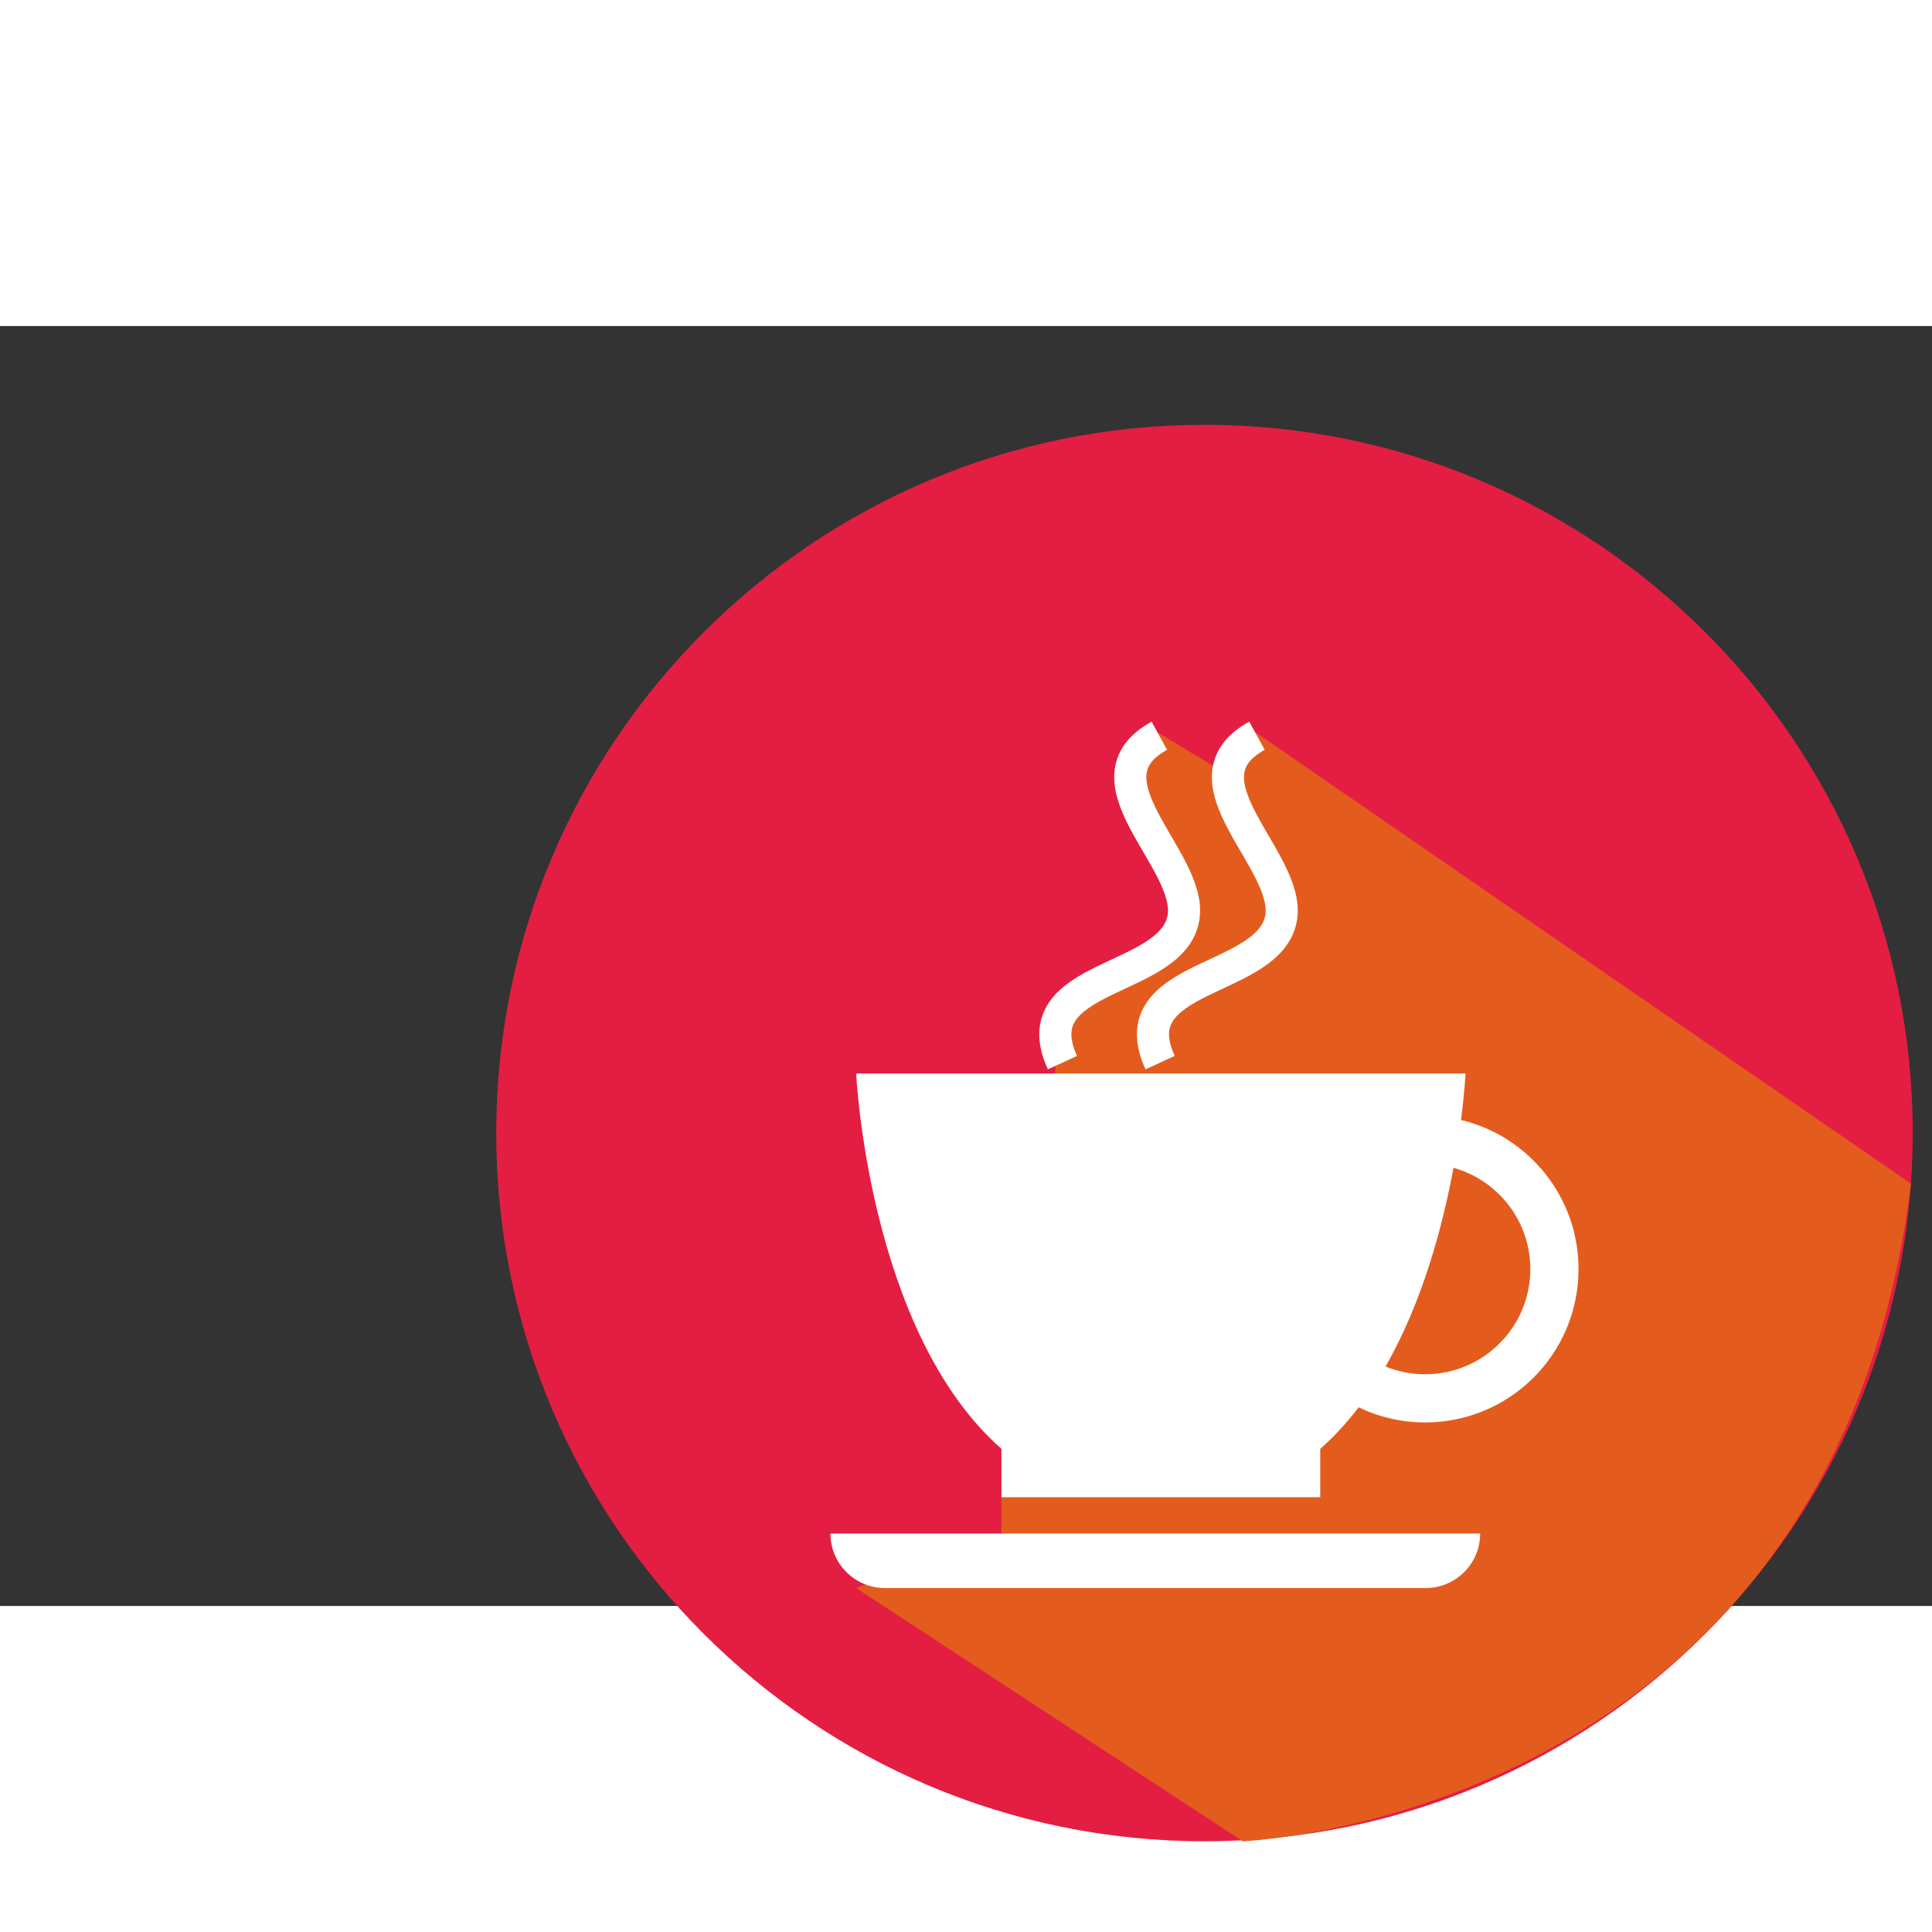
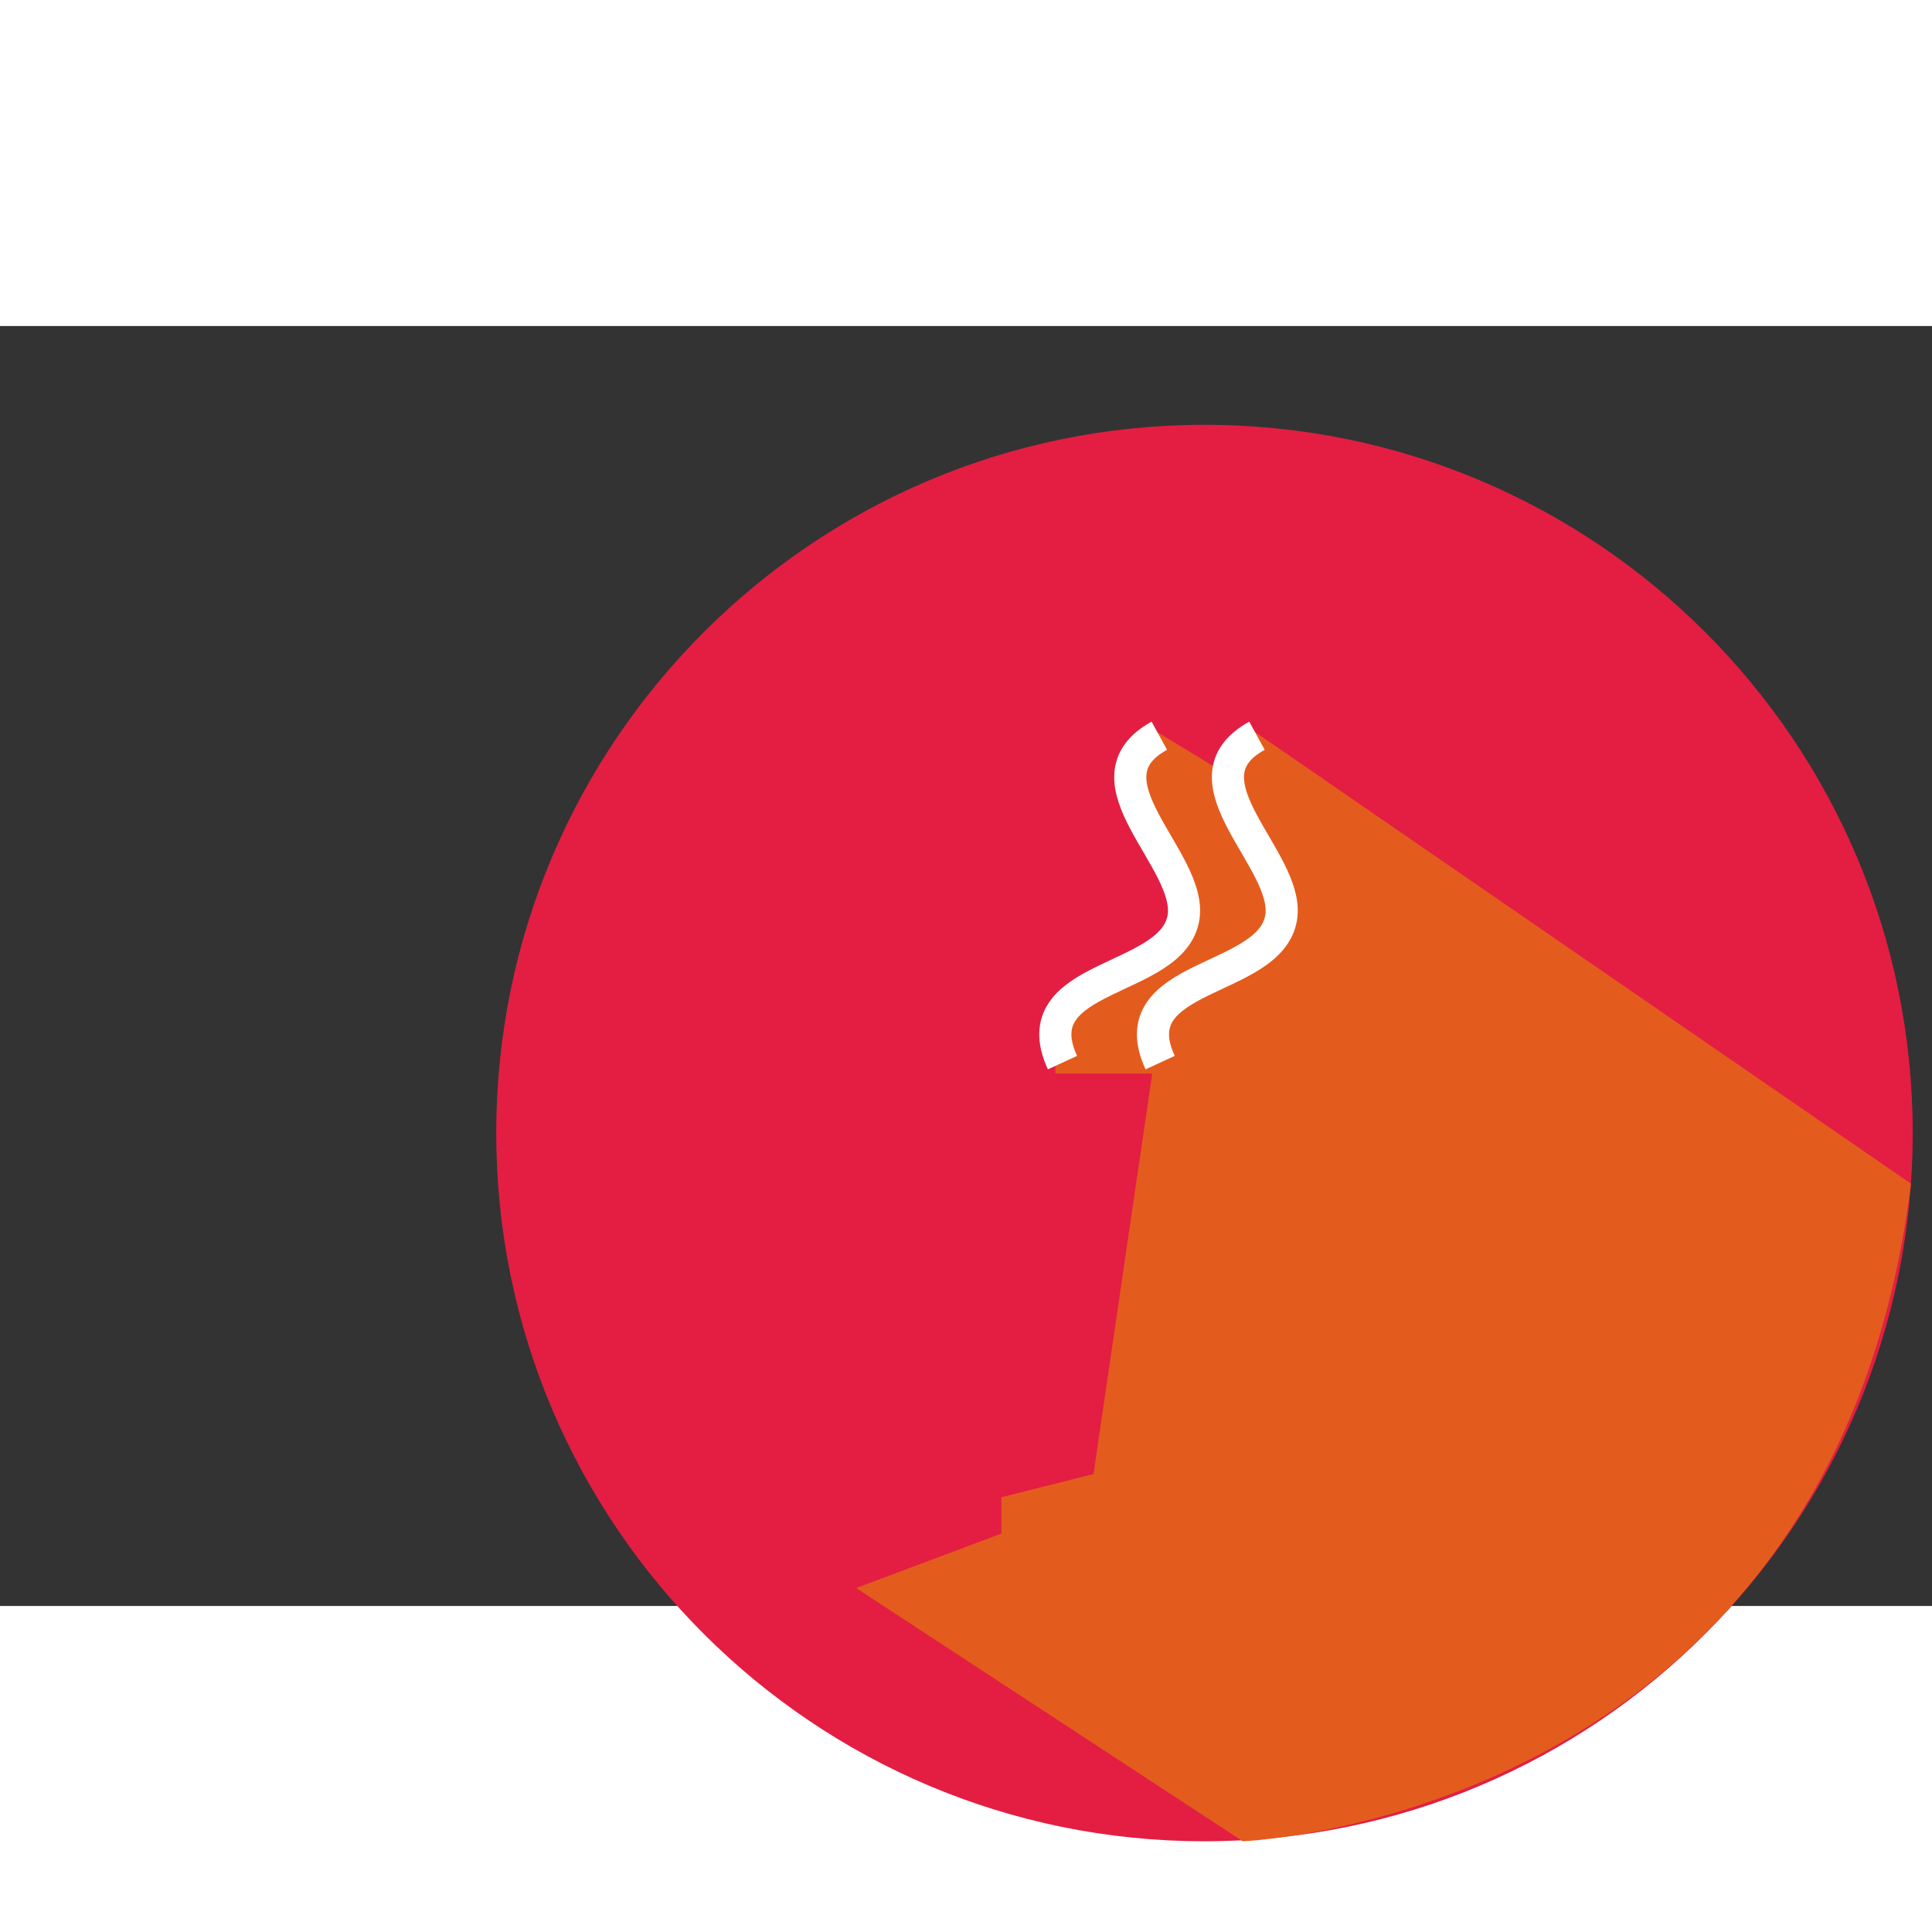
<svg xmlns="http://www.w3.org/2000/svg" version="1.1" id="svg1" width="64" height="64" viewBox="0 0 800 530">
  <rect x="0" y="0" width="800" height="530" fill="#333333" stroke="none" />
  <defs id="defs1" />
  <g id="g1">
    <g id="group-R5">
      <path id="path3" d="M 5955,2500 C 5955,1282.22 4967.78,295 3750,295 c -1217.79,0 -2205,987.22 -2205,2205 0,1217.79 987.21,2205 2205,2205 1217.78,0 2205,-987.21 2205,-2205" style="fill:#E31E42;fill-opacity:1;fill-rule:nonzero;stroke:none" transform="matrix(0.133,0,0,-0.133,0,666.667)" />
      <path id="path4" d="m 3905.63,3749.7 -97.36,-125.73 -205.47,124.2 -98.91,-150.27 74.08,-122.78 122.49,-301.52 -127.31,-139.98 -287.54,-163.9 v -164.9 -19.5 h 301.74 L 3404.49,1438.33 3117.87,1366.09 V 1253.01 L 2665.56,1083.4 3869.36,295 c 0,0 1835.83,74.359 2080.09,2047.43 L 3905.63,3749.7" style="fill:#E35C1E;fill-opacity:1;fill-rule:nonzero;stroke:none" transform="matrix(0.133,0,0,-0.133,0,666.667)" />
-       <path id="path5" d="m 4437.1,1749.01 c -43.65,0 -85.3,8.57 -123.39,24.08 115.54,202.11 178.11,437.56 211.62,618.65 137.95,-38.52 239.15,-165.11 239.15,-315.34 0,-180.81 -146.57,-327.39 -327.38,-327.39 z m 111.59,791.67 c 11.43,88.84 14.05,144.64 14.05,144.64 h -691.02 -515.13 -691.03 c 0,0 37.69,-804.1 452.31,-1168.46 v -150.77 h 238.72 515.13 238.71 v 150.77 c 43.95,38.63 83.66,82.21 119.55,129.24 62.65,-30.21 132.91,-47.14 207.12,-47.14 263.68,0 477.43,213.75 477.43,477.44 0,225.24 -155.99,414.03 -365.84,464.28" style="fill:#ffffff;fill-opacity:1;fill-rule:nonzero;stroke:none" transform="matrix(0.133,0,0,-0.133,0,666.667)" />
-       <path id="path6" d="m 2755.08,1083.4 h 1683.59 c 93.67,0 169.61,75.94 169.61,169.61 H 2585.46 c 0,-93.67 75.95,-169.61 169.62,-169.61" style="fill:#ffffff;fill-opacity:1;fill-rule:nonzero;stroke:none" transform="matrix(0.133,0,0,-0.133,0,666.667)" />
      <path id="path7" d="m 3307.9,2719.24 c -129.25,279.92 344.22,245.82 376.88,452.3 28.24,178.57 -326.57,427.69 -75.34,565.39" style="fill:none;stroke:#ffffff;stroke-width:100;stroke-linecap:butt;stroke-linejoin:miter;stroke-miterlimit:10;stroke-dasharray:none;stroke-opacity:1" transform="matrix(0.133,0,0,-0.133,0,666.667)" />
      <path id="path8" d="m 3611.95,2719.24 c -129.25,279.92 344.22,245.82 376.88,452.3 28.24,178.57 -326.57,427.69 -75.34,565.39" style="fill:none;stroke:#ffffff;stroke-width:100;stroke-linecap:butt;stroke-linejoin:miter;stroke-miterlimit:10;stroke-dasharray:none;stroke-opacity:1" transform="matrix(0.133,0,0,-0.133,0,666.667)" />
    </g>
  </g>
</svg>